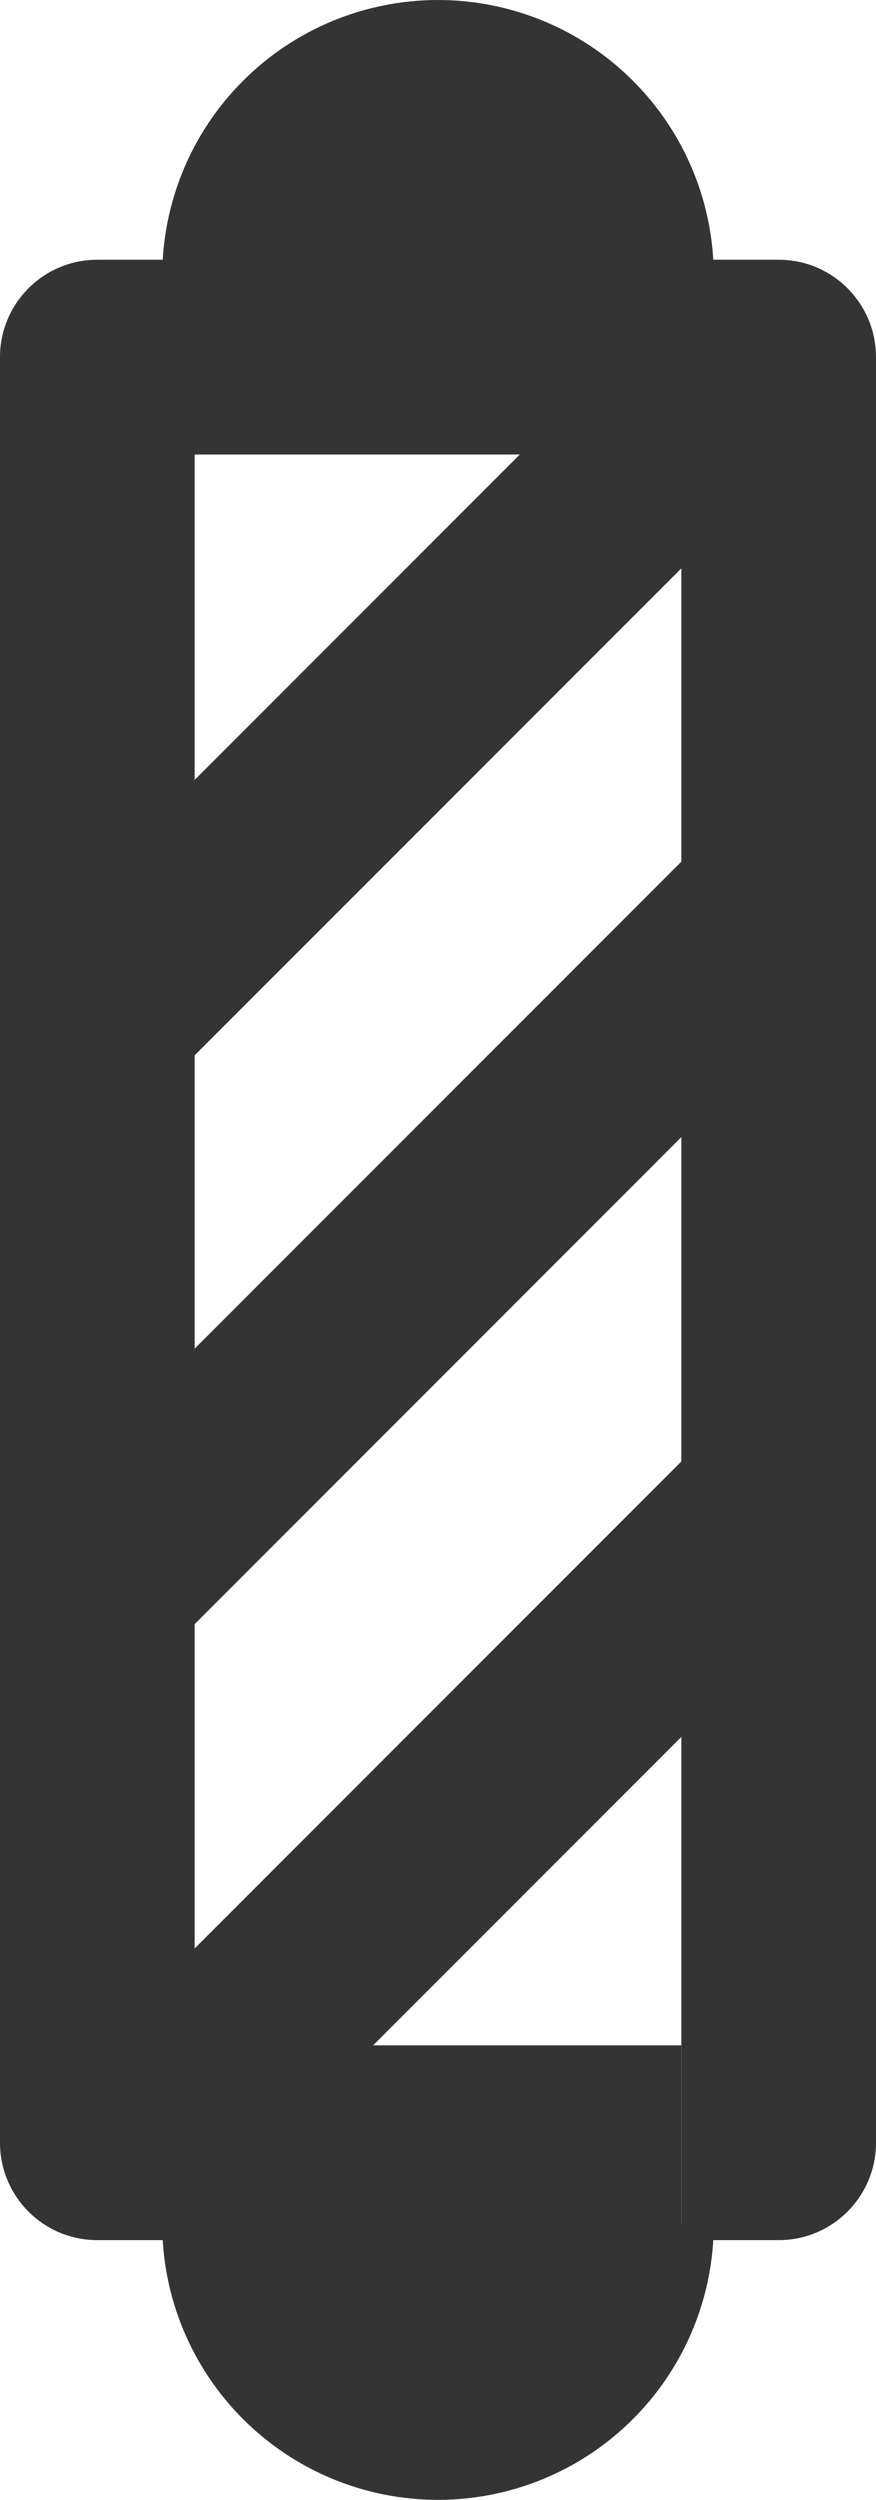
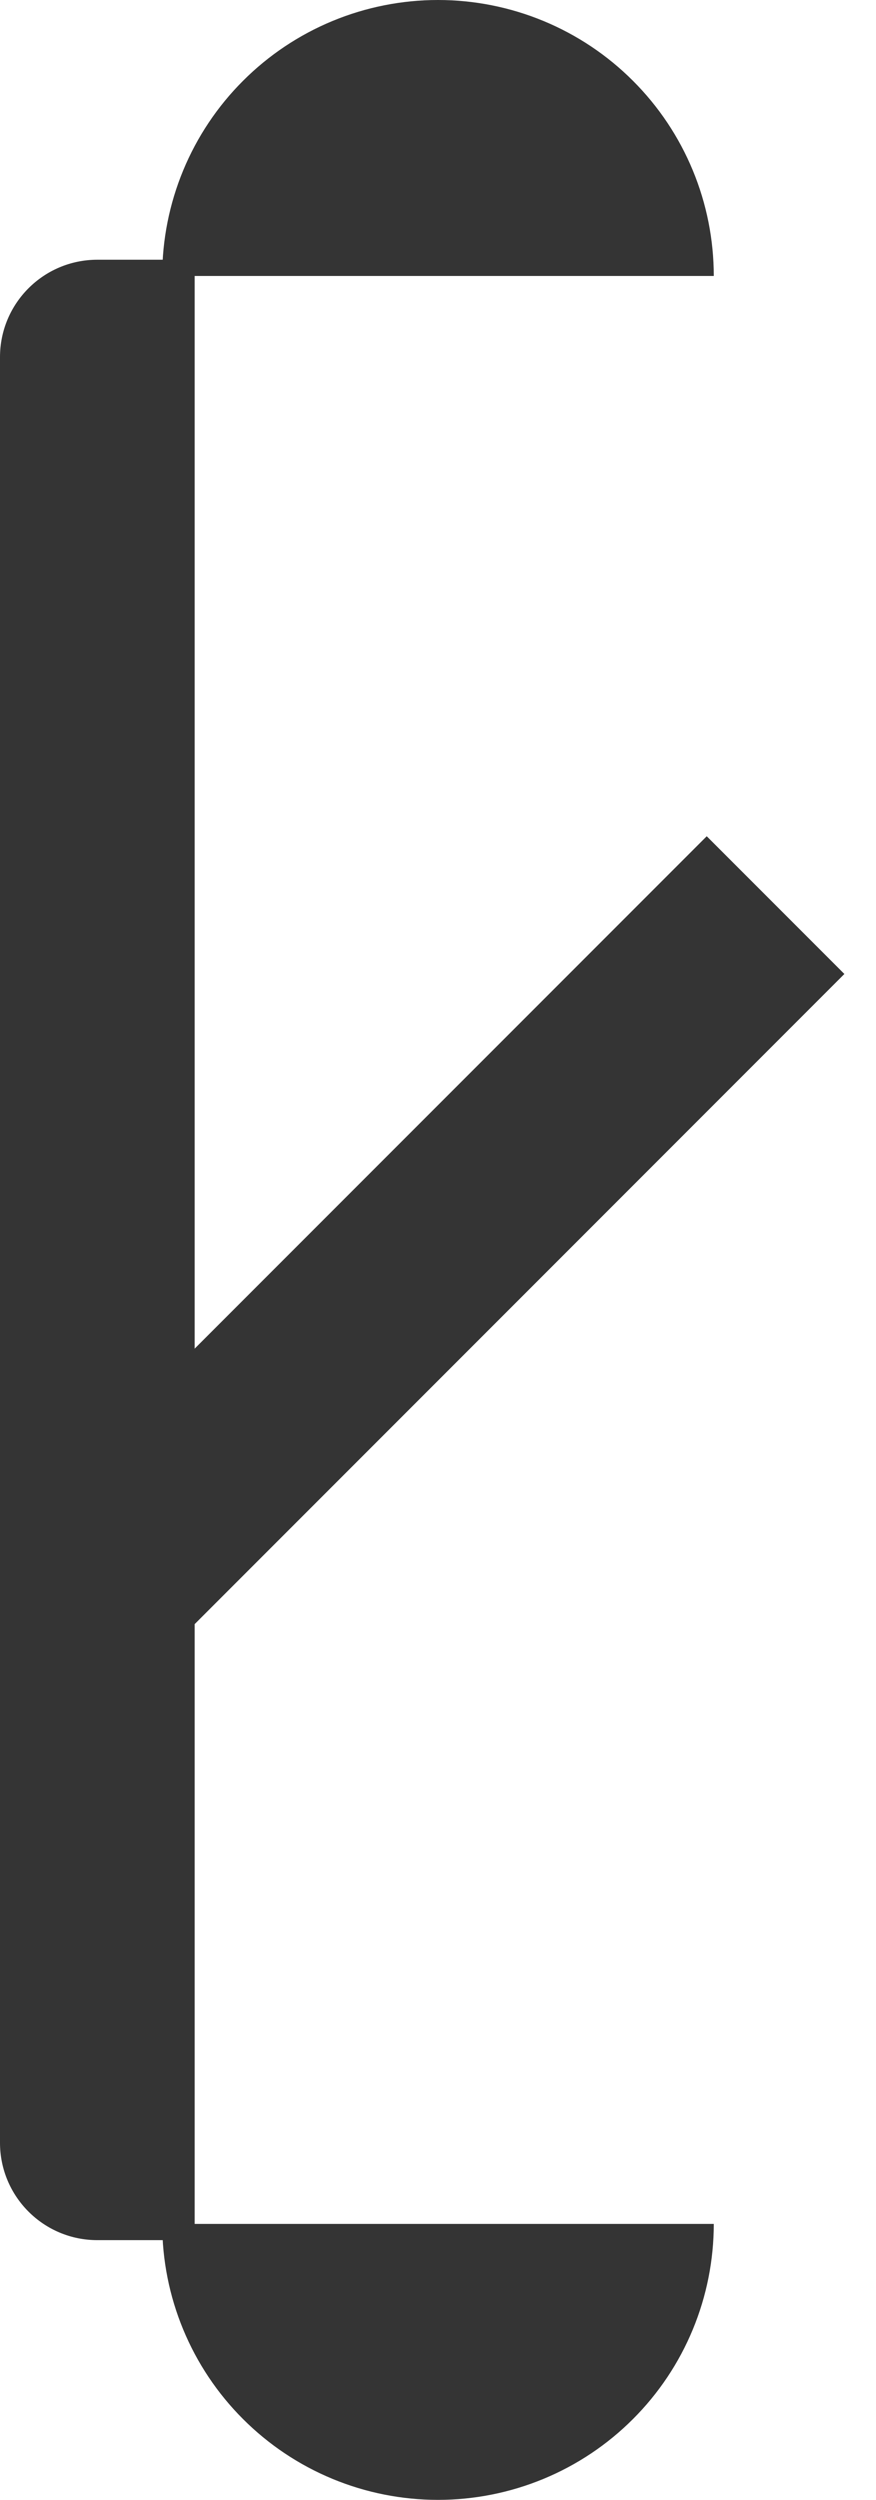
<svg xmlns="http://www.w3.org/2000/svg" width="27" height="77" viewBox="0 0 27 77" fill="none">
-   <path d="M21 8H24C25.657 8 27 9.343 27 11V66C27 67.657 25.657 69 24 69H21V8Z" fill="#343434" />
  <path d="M6 8H3C1.343 8 0 9.343 0 11V66C0 67.657 1.343 69 3 69H6V8Z" fill="#343434" />
-   <line x1="5" y1="11" x2="22" y2="11" stroke="#343434" stroke-width="6" />
-   <line x1="5" y1="66" x2="21" y2="66" stroke="#343434" stroke-width="6" />
  <path d="M22 8.5C22 7.384 21.78 6.278 21.353 5.247C20.926 4.216 20.3 3.279 19.51 2.49C18.721 1.7 17.784 1.074 16.753 0.647C15.722 0.22 14.616 0 13.5 0C12.384 0 11.278 0.22 10.247 0.647C9.216 1.074 8.279 1.7 7.49 2.49C6.7 3.279 6.074 4.216 5.647 5.247C5.22 6.278 5 7.384 5 8.5L13.5 8.5H22Z" fill="#343434" />
  <path d="M22 68.5C22 69.616 21.78 70.722 21.353 71.753C20.926 72.784 20.3 73.721 19.51 74.51C18.721 75.3 17.784 75.926 16.753 76.353C15.722 76.78 14.616 77 13.5 77C12.384 77 11.278 76.78 10.247 76.353C9.216 75.926 8.279 75.3 7.49 74.51C6.7 73.721 6.074 72.784 5.647 71.753C5.22 70.722 5 69.616 5 68.5L13.5 68.5H22Z" fill="#343434" />
-   <line x1="5.045" y1="65.213" x2="23.713" y2="46.545" stroke="#343434" stroke-width="6" />
  <line x1="3.879" y1="47.904" x2="23.904" y2="27.879" stroke="#343434" stroke-width="6" />
-   <line x1="3.879" y1="30.385" x2="23.385" y2="10.879" stroke="#343434" stroke-width="6" />
</svg>